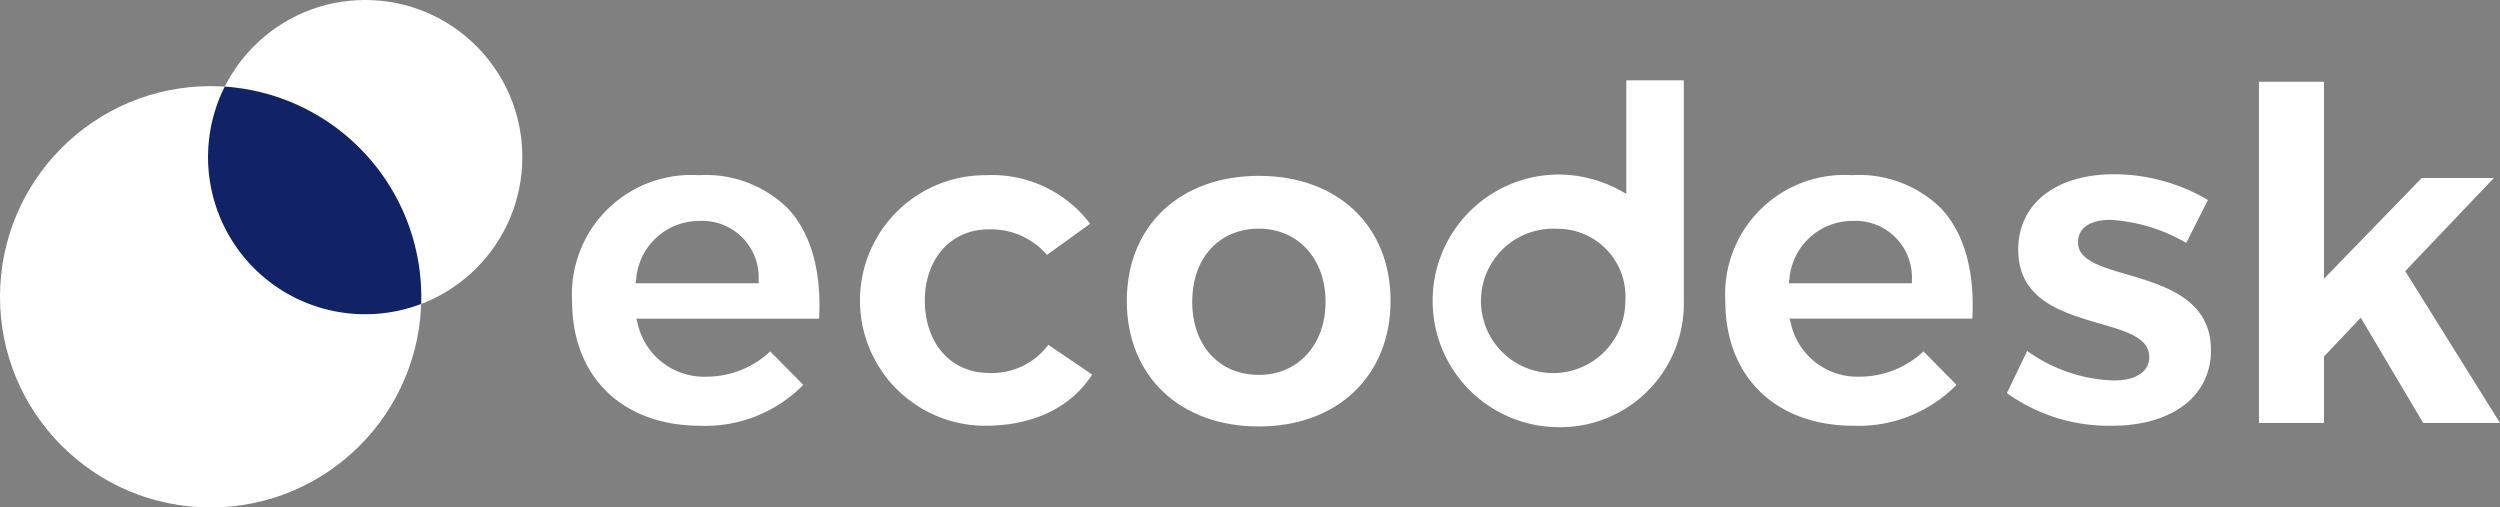
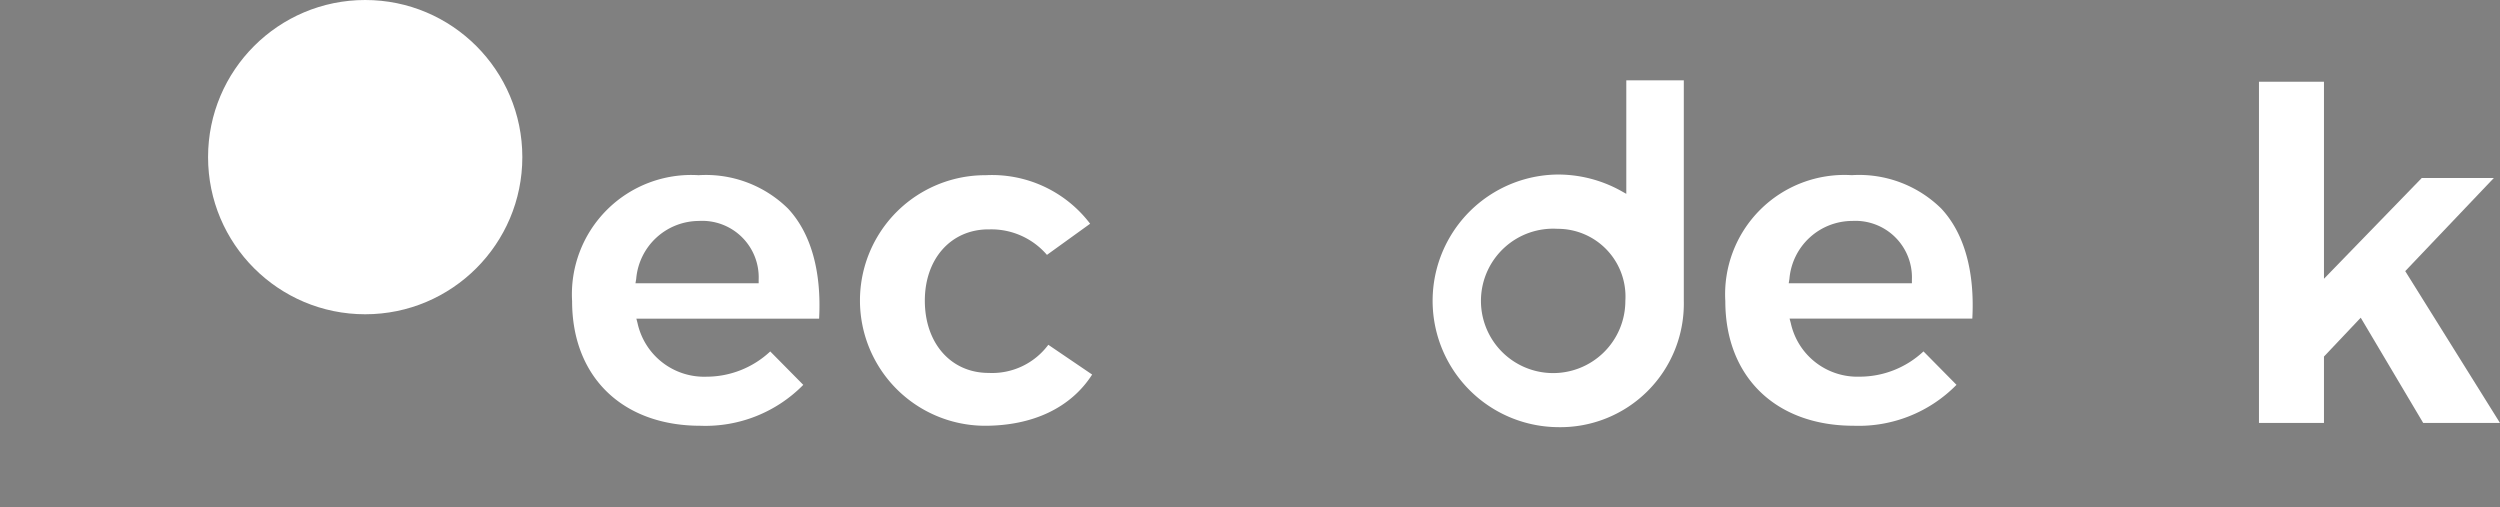
<svg xmlns="http://www.w3.org/2000/svg" width="150" height="30.446" viewBox="0 0 150 30.446">
  <rect x="0" y="0" width="150" height="30.446" fill="#808080" stroke="none" />
  <g id="_61670c2d4dc84e3cf0ce59eb_Full_Logo_1_" data-name="61670c2d4dc84e3cf0ce59eb_Full Logo (1)" transform="translate(-0.01)">
    <path id="Path_30865" data-name="Path 30865" d="M241.62,92.784c-4.679,0-7.7-2.934-7.7-7.475a7.159,7.159,0,0,1,7.587-7.559,7.021,7.021,0,0,1,5.365,2c1.377,1.471,2.021,3.759,1.869,6.607H237.776l.072.277a4.089,4.089,0,0,0,4.13,3.206,5.6,5.6,0,0,0,3.83-1.516l1.983,2.006A8.233,8.233,0,0,1,241.62,92.784Zm-.085-12.289a3.79,3.79,0,0,0-3.769,3.482l-.044.257h7.392v-.227A3.389,3.389,0,0,0,241.535,80.494Z" transform="translate(-199.584 -67.238)" fill="#fff" />
    <path id="Path_30866" data-name="Path 30866" d="M351.611,92.784a7.517,7.517,0,1,1,.056-15.034,7.391,7.391,0,0,1,6.265,2.912l-2.591,1.869A4.4,4.4,0,0,0,351.937,81h-.1c-2.251,0-3.823,1.759-3.823,4.279,0,2.552,1.566,4.334,3.827,4.334a4.2,4.2,0,0,0,3.582-1.688l2.63,1.786C356.78,91.7,354.5,92.784,351.611,92.784Z" transform="translate(-292.514 -67.238)" fill="#fff" />
-     <path id="Path_30867" data-name="Path 30867" d="M454.326,93.037c-4.741,0-7.926-3.026-7.926-7.531S449.584,78,454.326,78s7.9,3.015,7.9,7.5S459.048,93.037,454.326,93.037Zm0-11.867c-2.392,0-4,1.765-4,4.386s1.606,4.386,4,4.386c2.349,0,4-1.806,4-4.386S456.675,81.17,454.326,81.17Z" transform="translate(-378.782 -67.449)" fill="#fff" />
    <path id="Path_30868" data-name="Path 30868" d="M683.37,92.775c-4.672,0-7.7-2.934-7.7-7.476a7.159,7.159,0,0,1,7.587-7.559,7.022,7.022,0,0,1,5.366,2c1.377,1.471,2.021,3.759,1.867,6.607H679.526l.074.277a4.088,4.088,0,0,0,4.13,3.206,5.6,5.6,0,0,0,3.83-1.516l1.981,2.006A8.226,8.226,0,0,1,683.37,92.775Zm-.085-12.289a3.792,3.792,0,0,0-3.769,3.482l-.042.257h7.391V84A3.391,3.391,0,0,0,683.286,80.486Z" transform="translate(-572.141 -67.23)" fill="#fff" />
-     <path id="Path_30869" data-name="Path 30869" d="M789.832,92.446a10.487,10.487,0,0,1-6.292-1.958l1.217-2.531a9.361,9.361,0,0,0,5.188,1.772c1.338,0,2.136-.525,2.136-1.41,0-1.142-1.37-1.541-2.957-2-2.3-.672-4.906-1.433-4.906-4.448,0-2.744,2.259-4.516,5.755-4.516A11.149,11.149,0,0,1,795.6,78.9l-1.3,2.575a10.238,10.238,0,0,0-4.528-1.383c-1.258,0-1.967.492-1.967,1.349,0,1.065,1.35,1.461,2.915,1.919,2.262.663,5.078,1.486,5.061,4.561C795.784,90.673,793.449,92.446,789.832,92.446Z" transform="translate(-663.115 -66.901)" fill="#fff" />
    <path id="Path_30870" data-name="Path 30870" d="M875.184,51.774l-3.748-6.315L869.23,47.79v3.983h-3.9V31.3h3.9V43.123l5.866-6.044h4.325l-5.315,5.586,5.686,9.11Z" transform="translate(-729.782 -26.397)" fill="#fff" />
    <path id="Path_30871" data-name="Path 30871" d="M570.721,62.219a7.579,7.579,0,0,1,0-15.157,7.79,7.79,0,0,1,3.8.974l.329.185V41.41H578.3V54.641A7.41,7.41,0,0,1,570.721,62.219Zm0-11.9a4.332,4.332,0,1,0,4.072,4.325,4.064,4.064,0,0,0-4.072-4.325Z" transform="translate(-477.262 -36.59)" fill="#fff" />
-     <circle id="Ellipse_3176" data-name="Ellipse 3176" cx="12.639" cy="12.639" r="12.639" transform="translate(0.01 5.169)" fill="#fff" />
    <circle id="Ellipse_3177" data-name="Ellipse 3177" cx="9.428" cy="9.428" r="9.428" transform="translate(12.494 0)" fill="#fff" />
-     <path id="Path_30872" data-name="Path 30872" d="M95.06,44.39a9.428,9.428,0,0,0,11.785,13.04A12.653,12.653,0,0,0,95.06,44.39Z" transform="translate(-81.565 -39.194)" fill="#112366" />
  </g>
</svg>